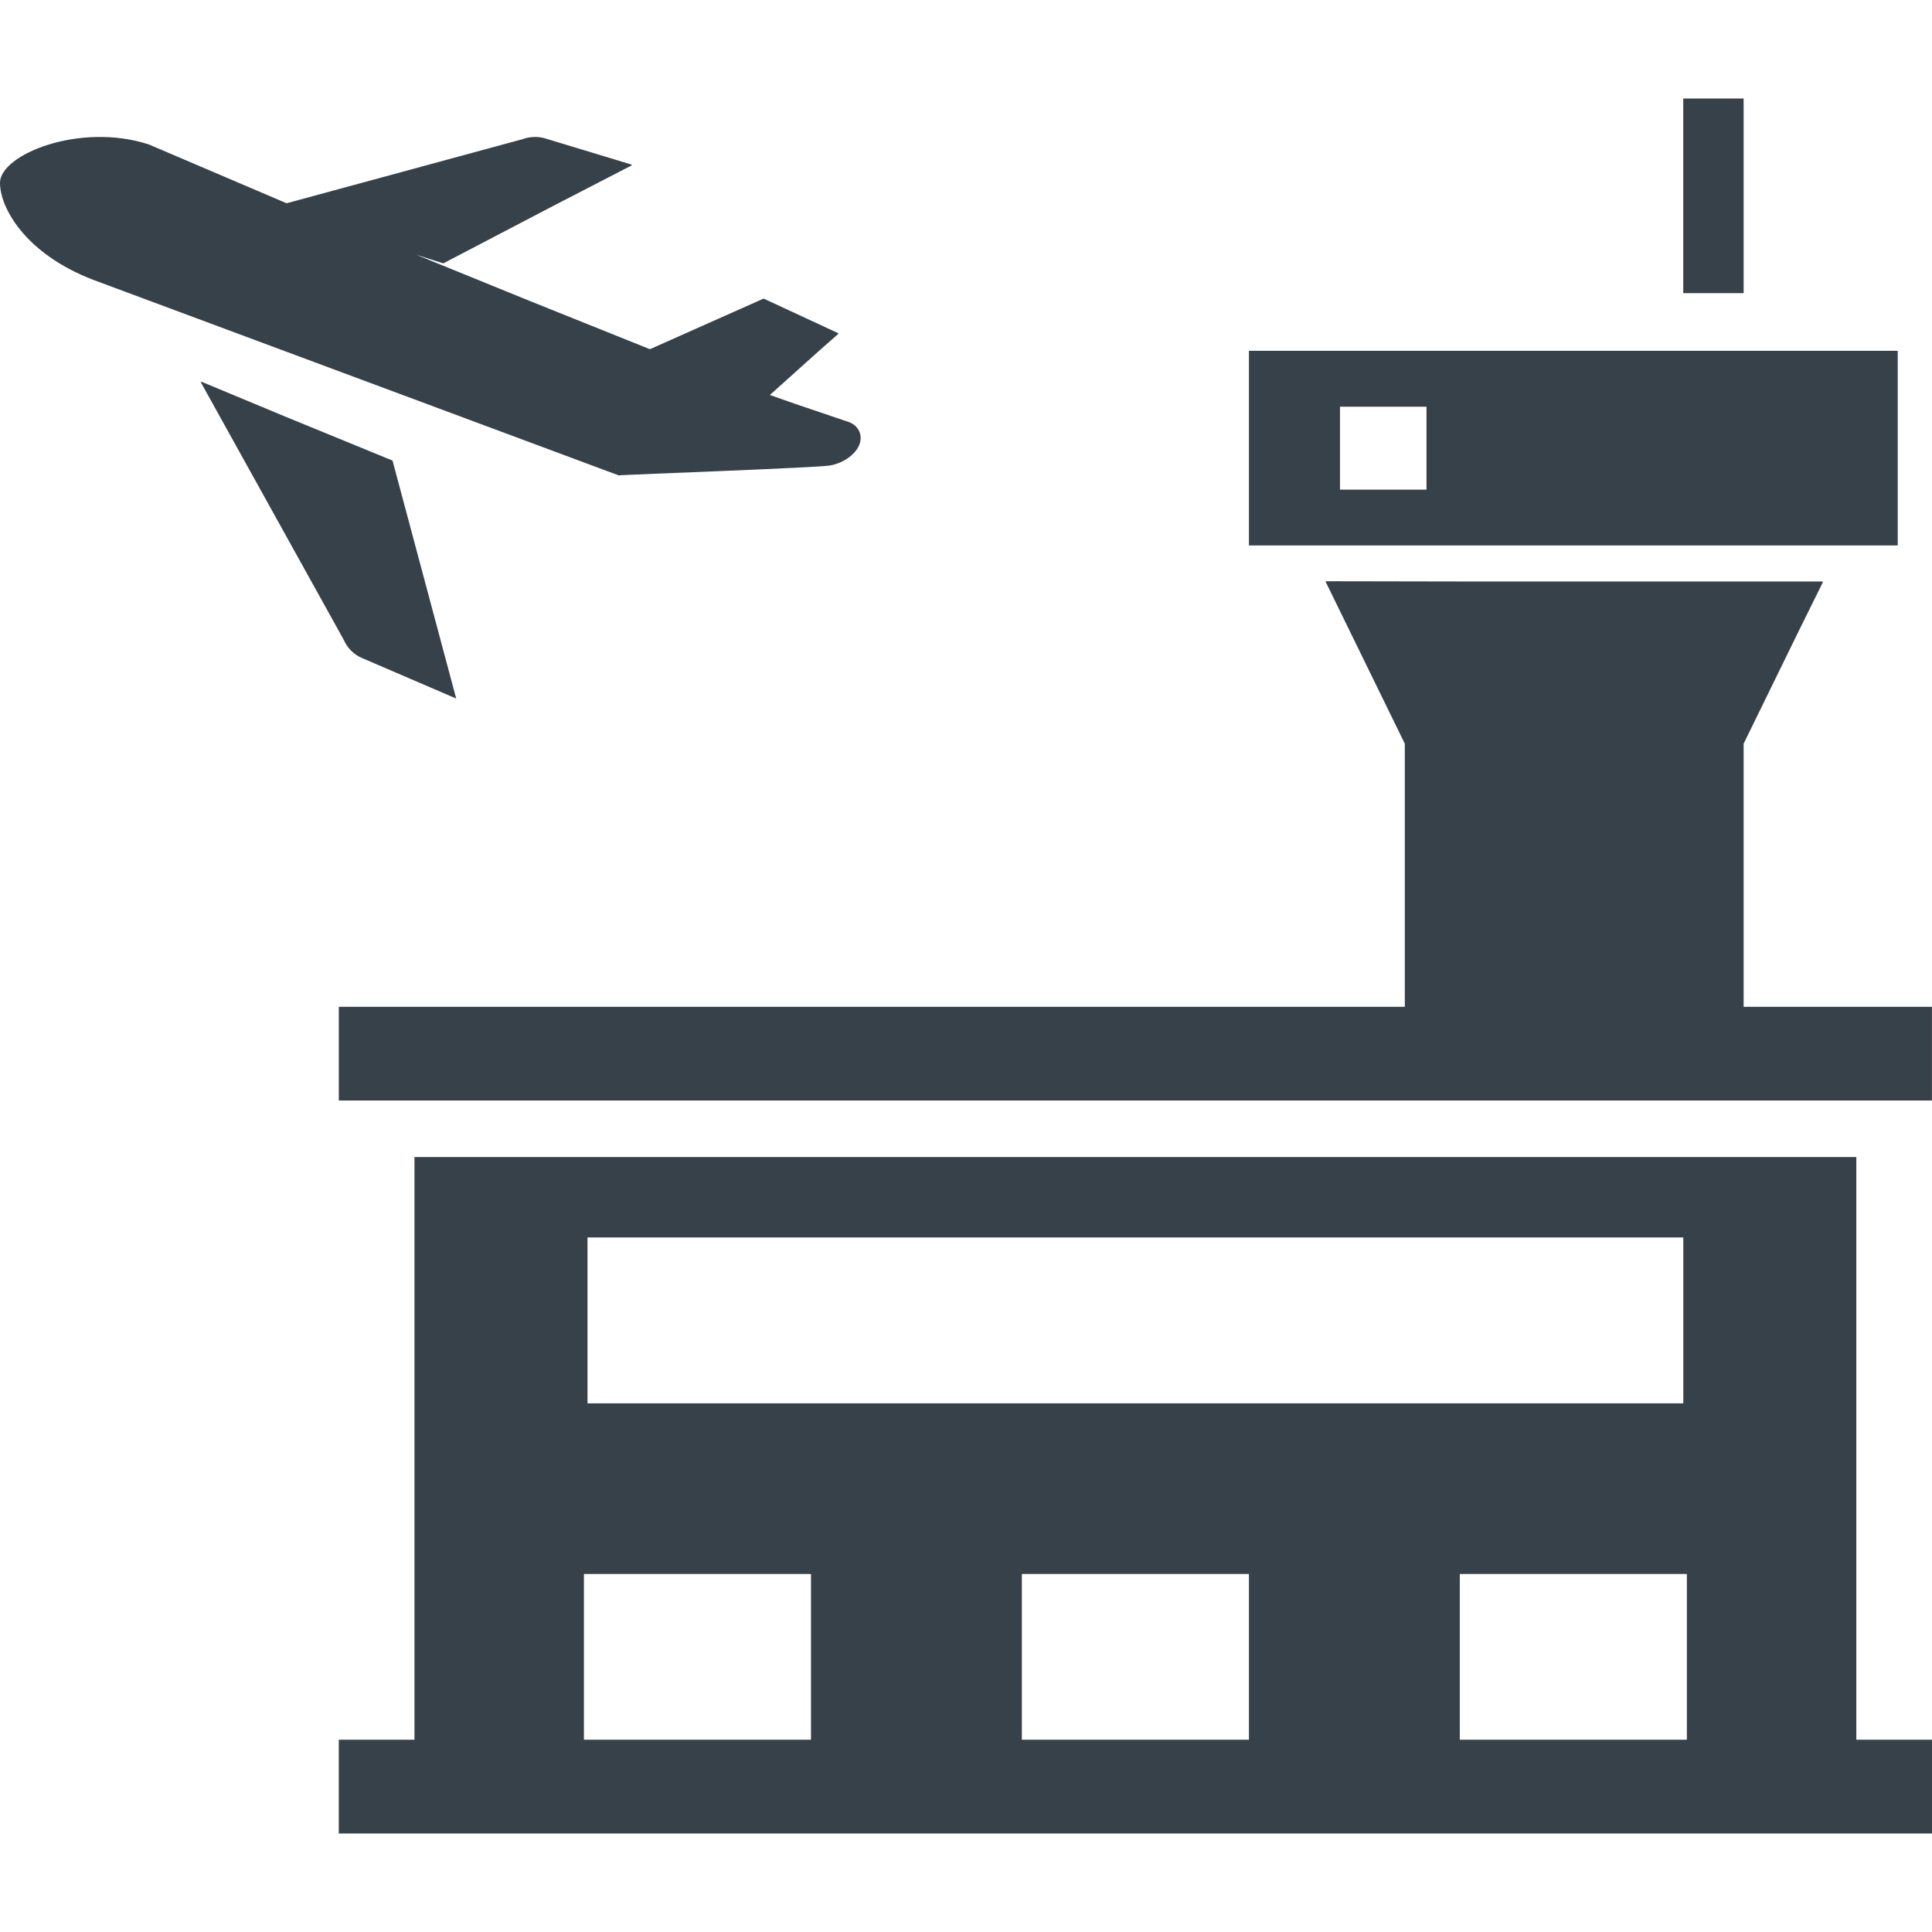
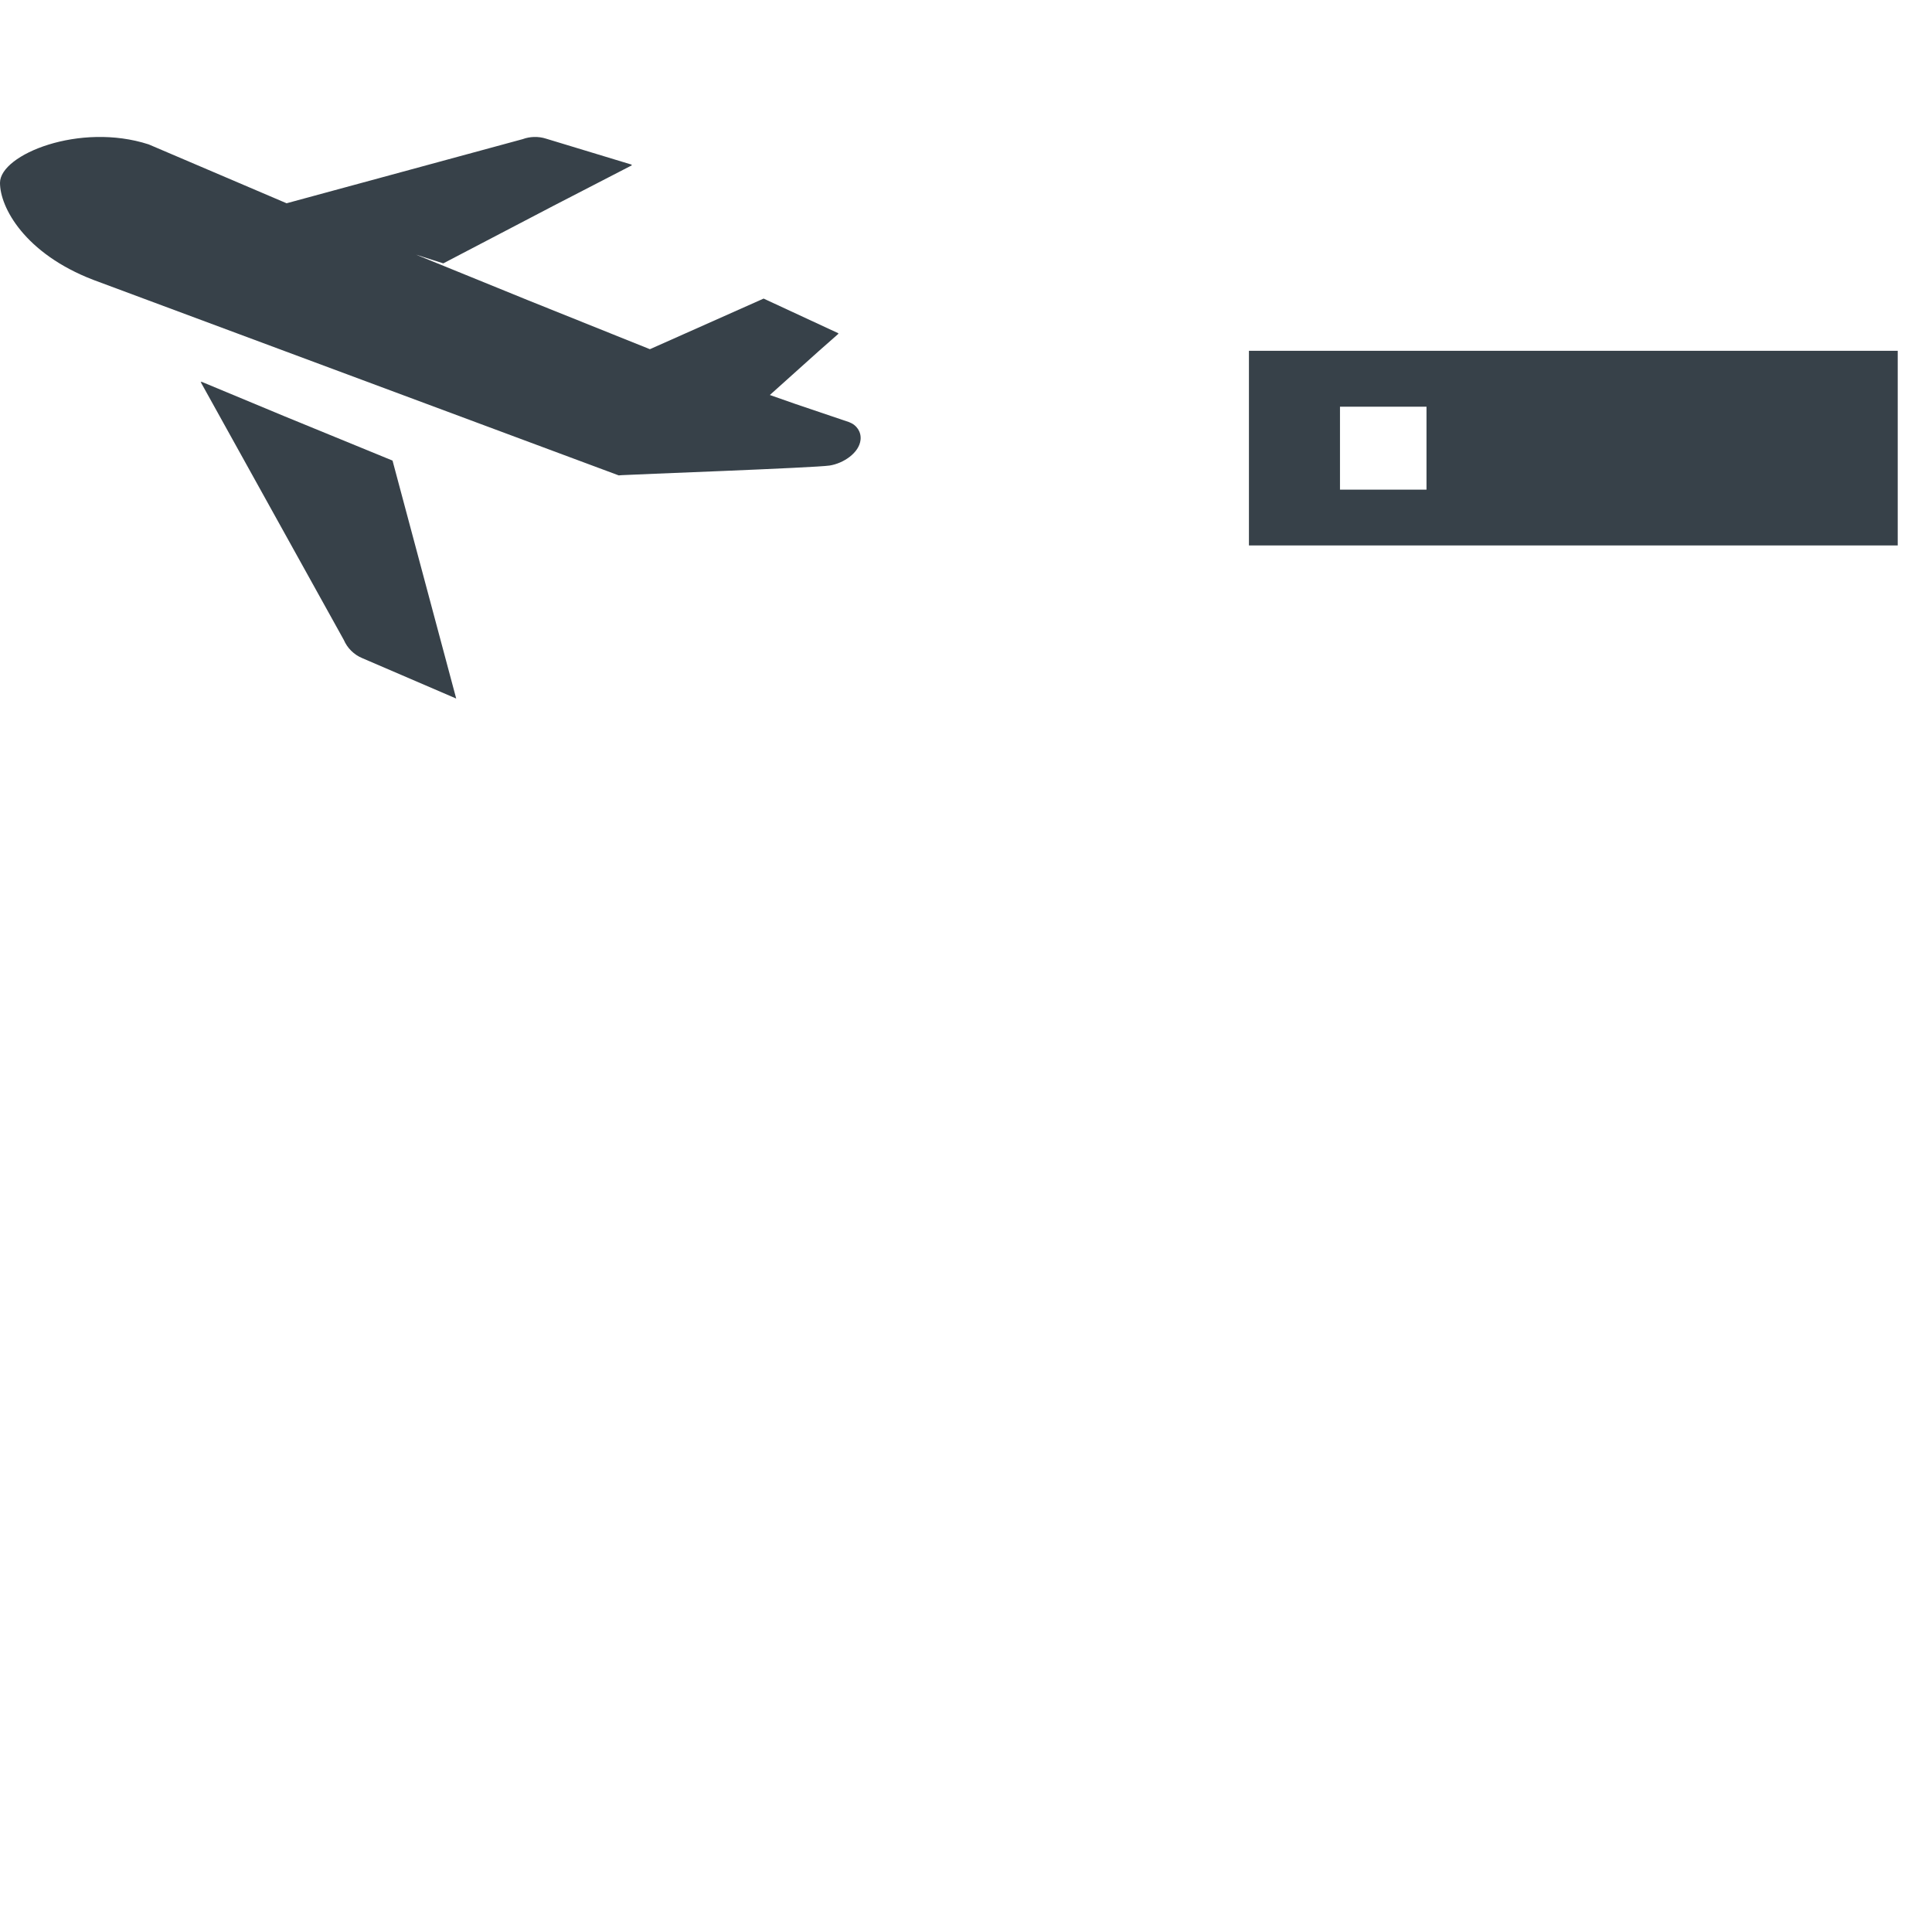
<svg xmlns="http://www.w3.org/2000/svg" version="1.1" id="_x31_0" x="0px" y="0px" viewBox="0 0 512 512" style="enable-background:new 0 0 512 512;" xml:space="preserve">
  <style type="text/css">
	.st0{fill:#374149;}
</style>
  <g>
-     <polygon class="st0" points="462.078,266.819 462.078,197.088 476.649,167.295 483.094,154.264 483.016,154.264 483.094,154.108    391.594,154.108 351.422,154.037 351.453,154.108 351.278,154.108 372.289,197.088 372.289,266.819 89.789,266.819 89.789,291.655    511.988,291.655 511.988,267.053 511.992,266.979 511.988,266.979 511.988,266.819  " />
-     <path class="st0" d="M491.942,461.049V306.62H109.84v153.648v0.782H89.782v24.843H512v-24.531v-0.152v-0.16H491.942z    M155.691,327.944h290.402V371.9H155.691V327.944z M214.922,461.049h-60.175v-43.93h60.175V461.049z M330.981,461.049h-60.18   v-43.93h60.18V461.049z M447.039,461.049h-60.18v-43.93h60.18V461.049z" />
    <path class="st0" d="M502.918,92.959H330.981v51.582h171.937V92.959z M378.035,129.756H355.11v-21.981h22.926V129.756z" />
-     <polygon class="st0" points="462.078,26.424 462.078,26.268 462.078,26.108 446.078,26.108 446.078,77.69 462.078,77.69  " />
    <path class="st0" d="M164.703,125.924c1.813-0.152,51.351-1.957,55.164-2.554c3.652-0.574,7.82-3.34,8.187-6.816   c0.219-2.055-0.961-3.895-3.007-4.676l-14.254-4.824l-6.774-2.375l12.934-11.61l5.203-4.586l-0.062-0.027l0.129-0.118   l-19.855-9.211L172.23,92.541L140.054,79.62l-29.82-12.141l7.238,2.316l29.098-15.206l20.871-10.778l-0.157-0.047l0.203-0.106   l-22.781-6.914c-1.016-0.328-2.082-0.477-3.176-0.446c-1.043,0.027-2.058,0.223-3.015,0.574L75.953,53.869L39.398,38.264   C21.137,32.342,0.023,40.959,0,48.424c-0.023,6.511,6.539,18.746,24.703,25.734l139.266,51.825L164.703,125.924z" />
    <path class="st0" d="M91.118,169.6c0.461,1.066,1.113,2.024,1.934,2.844c0.863,0.859,1.867,1.527,2.992,1.988l24.855,10.692   l-16.875-63.063l-28.605-11.73l-22.114-9.203l0.094,0.176l-0.234-0.098L91.118,169.6z" />
  </g>
</svg>